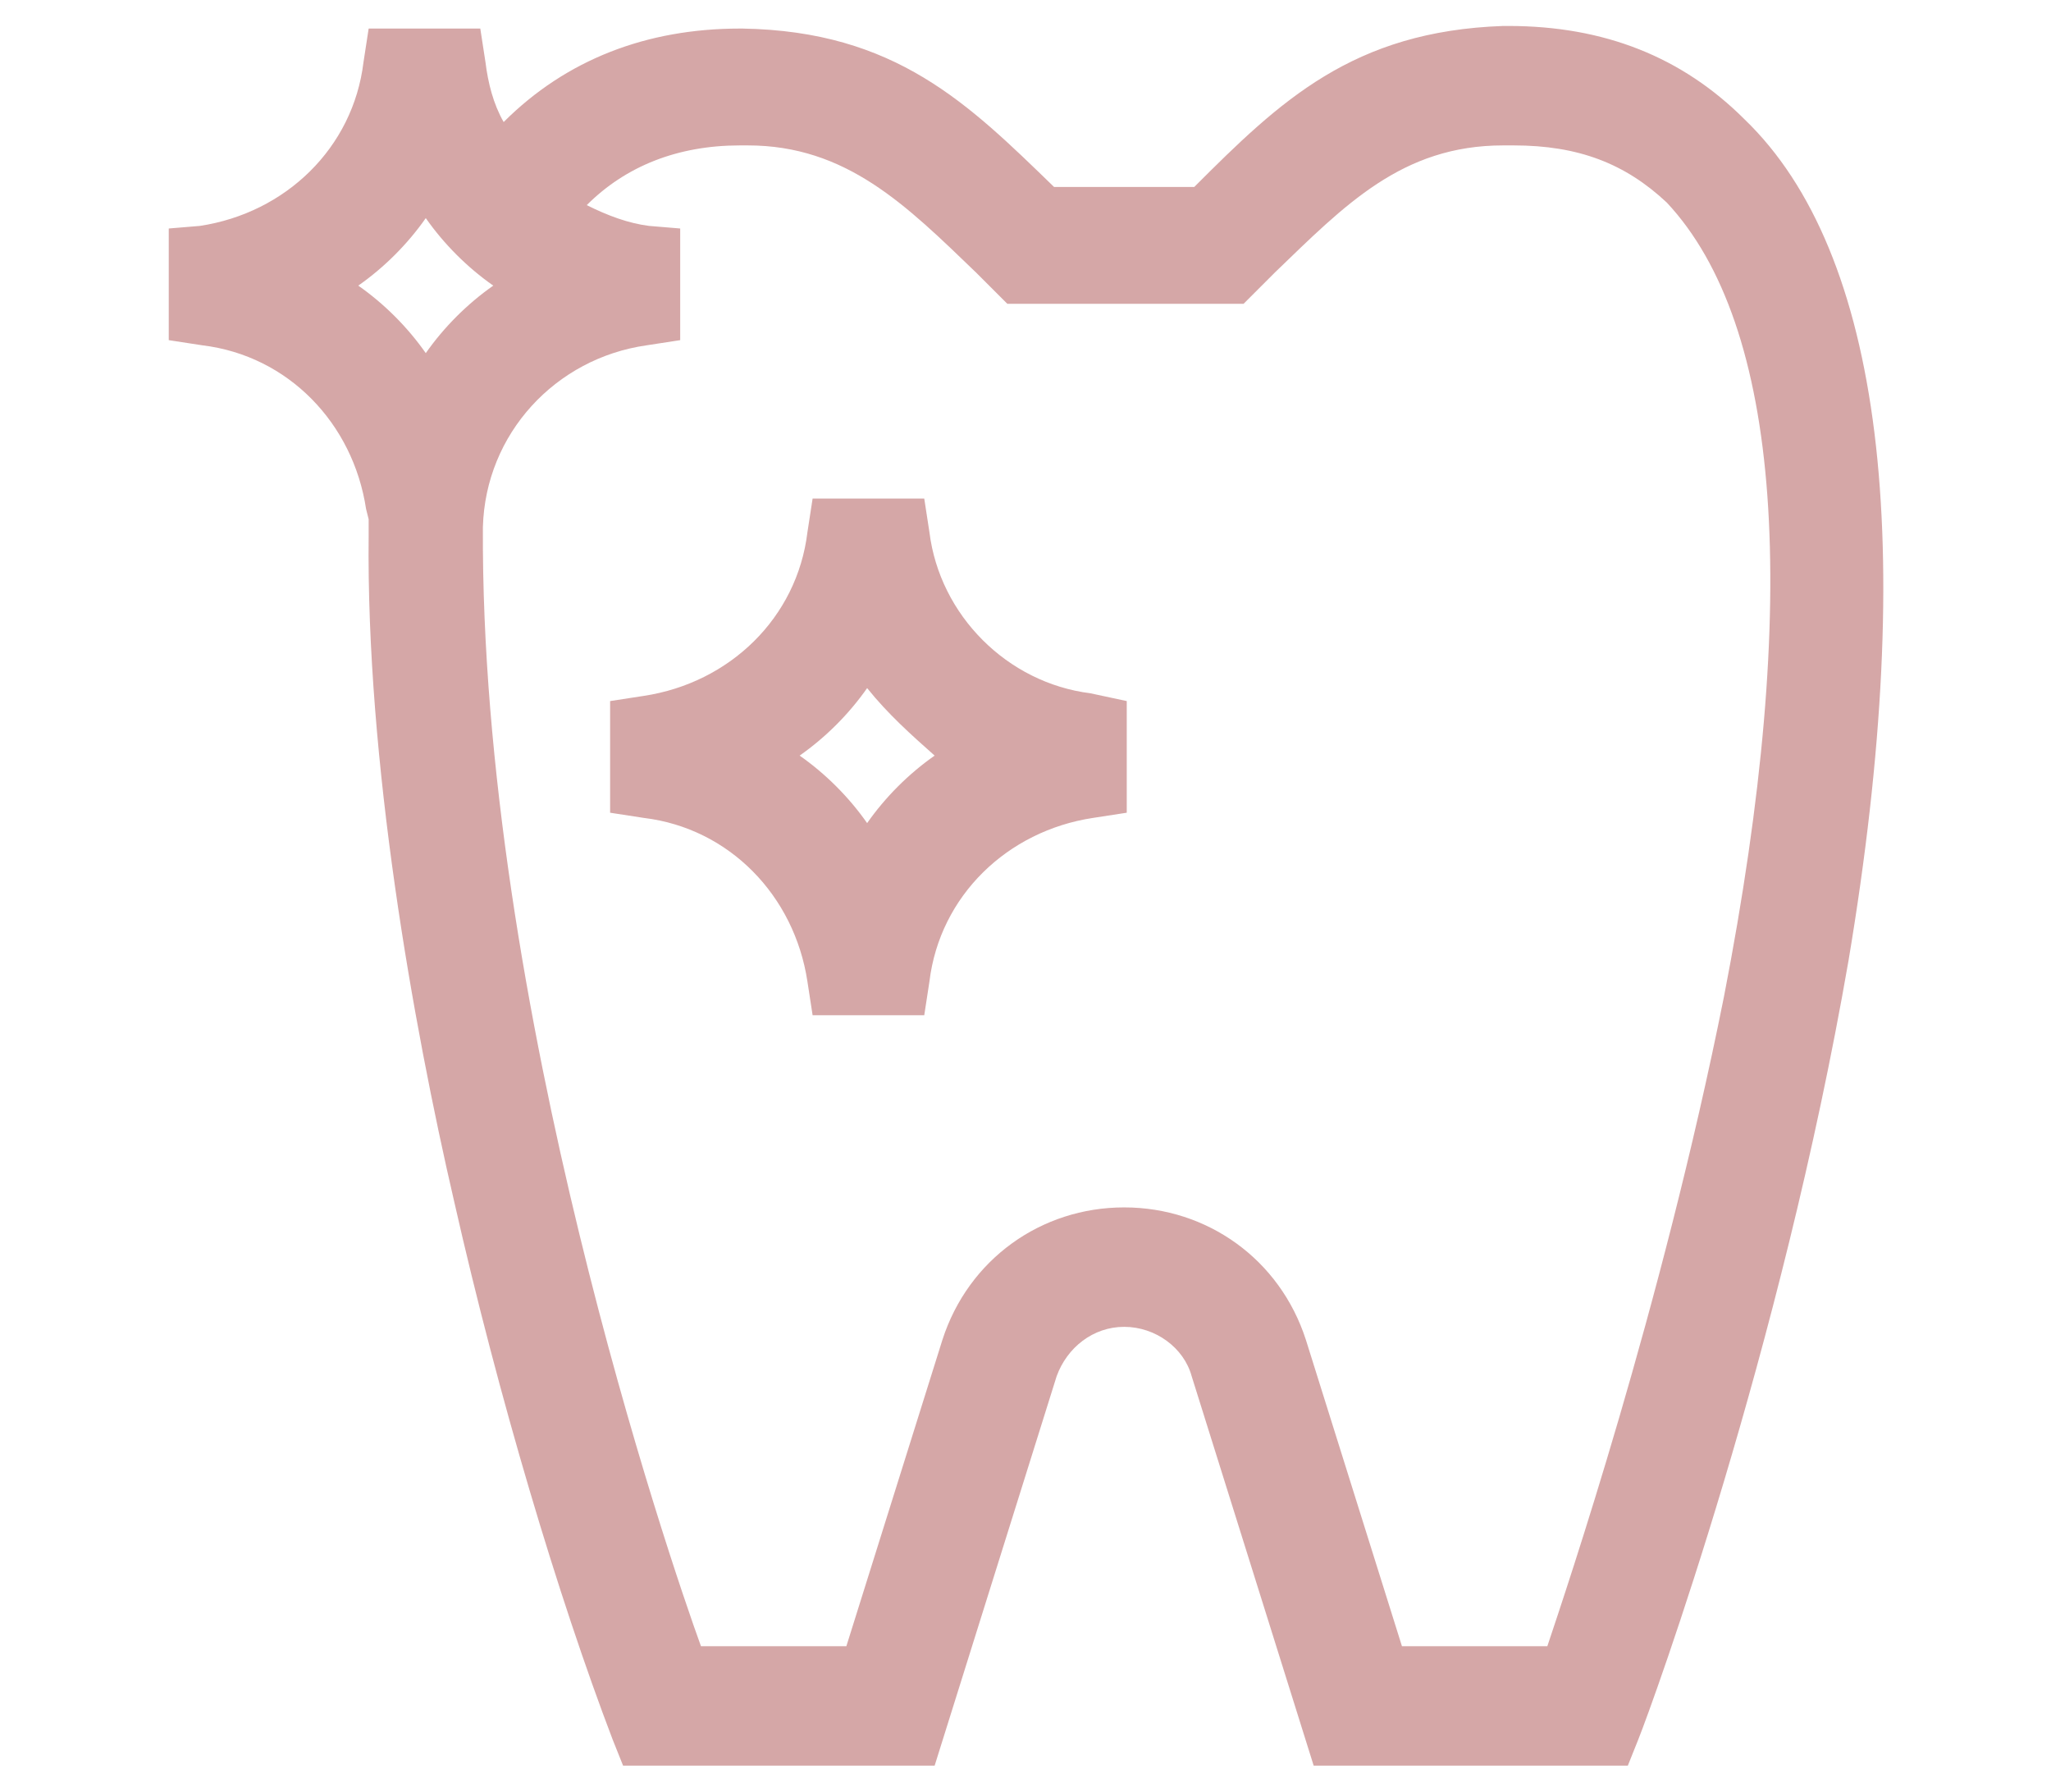
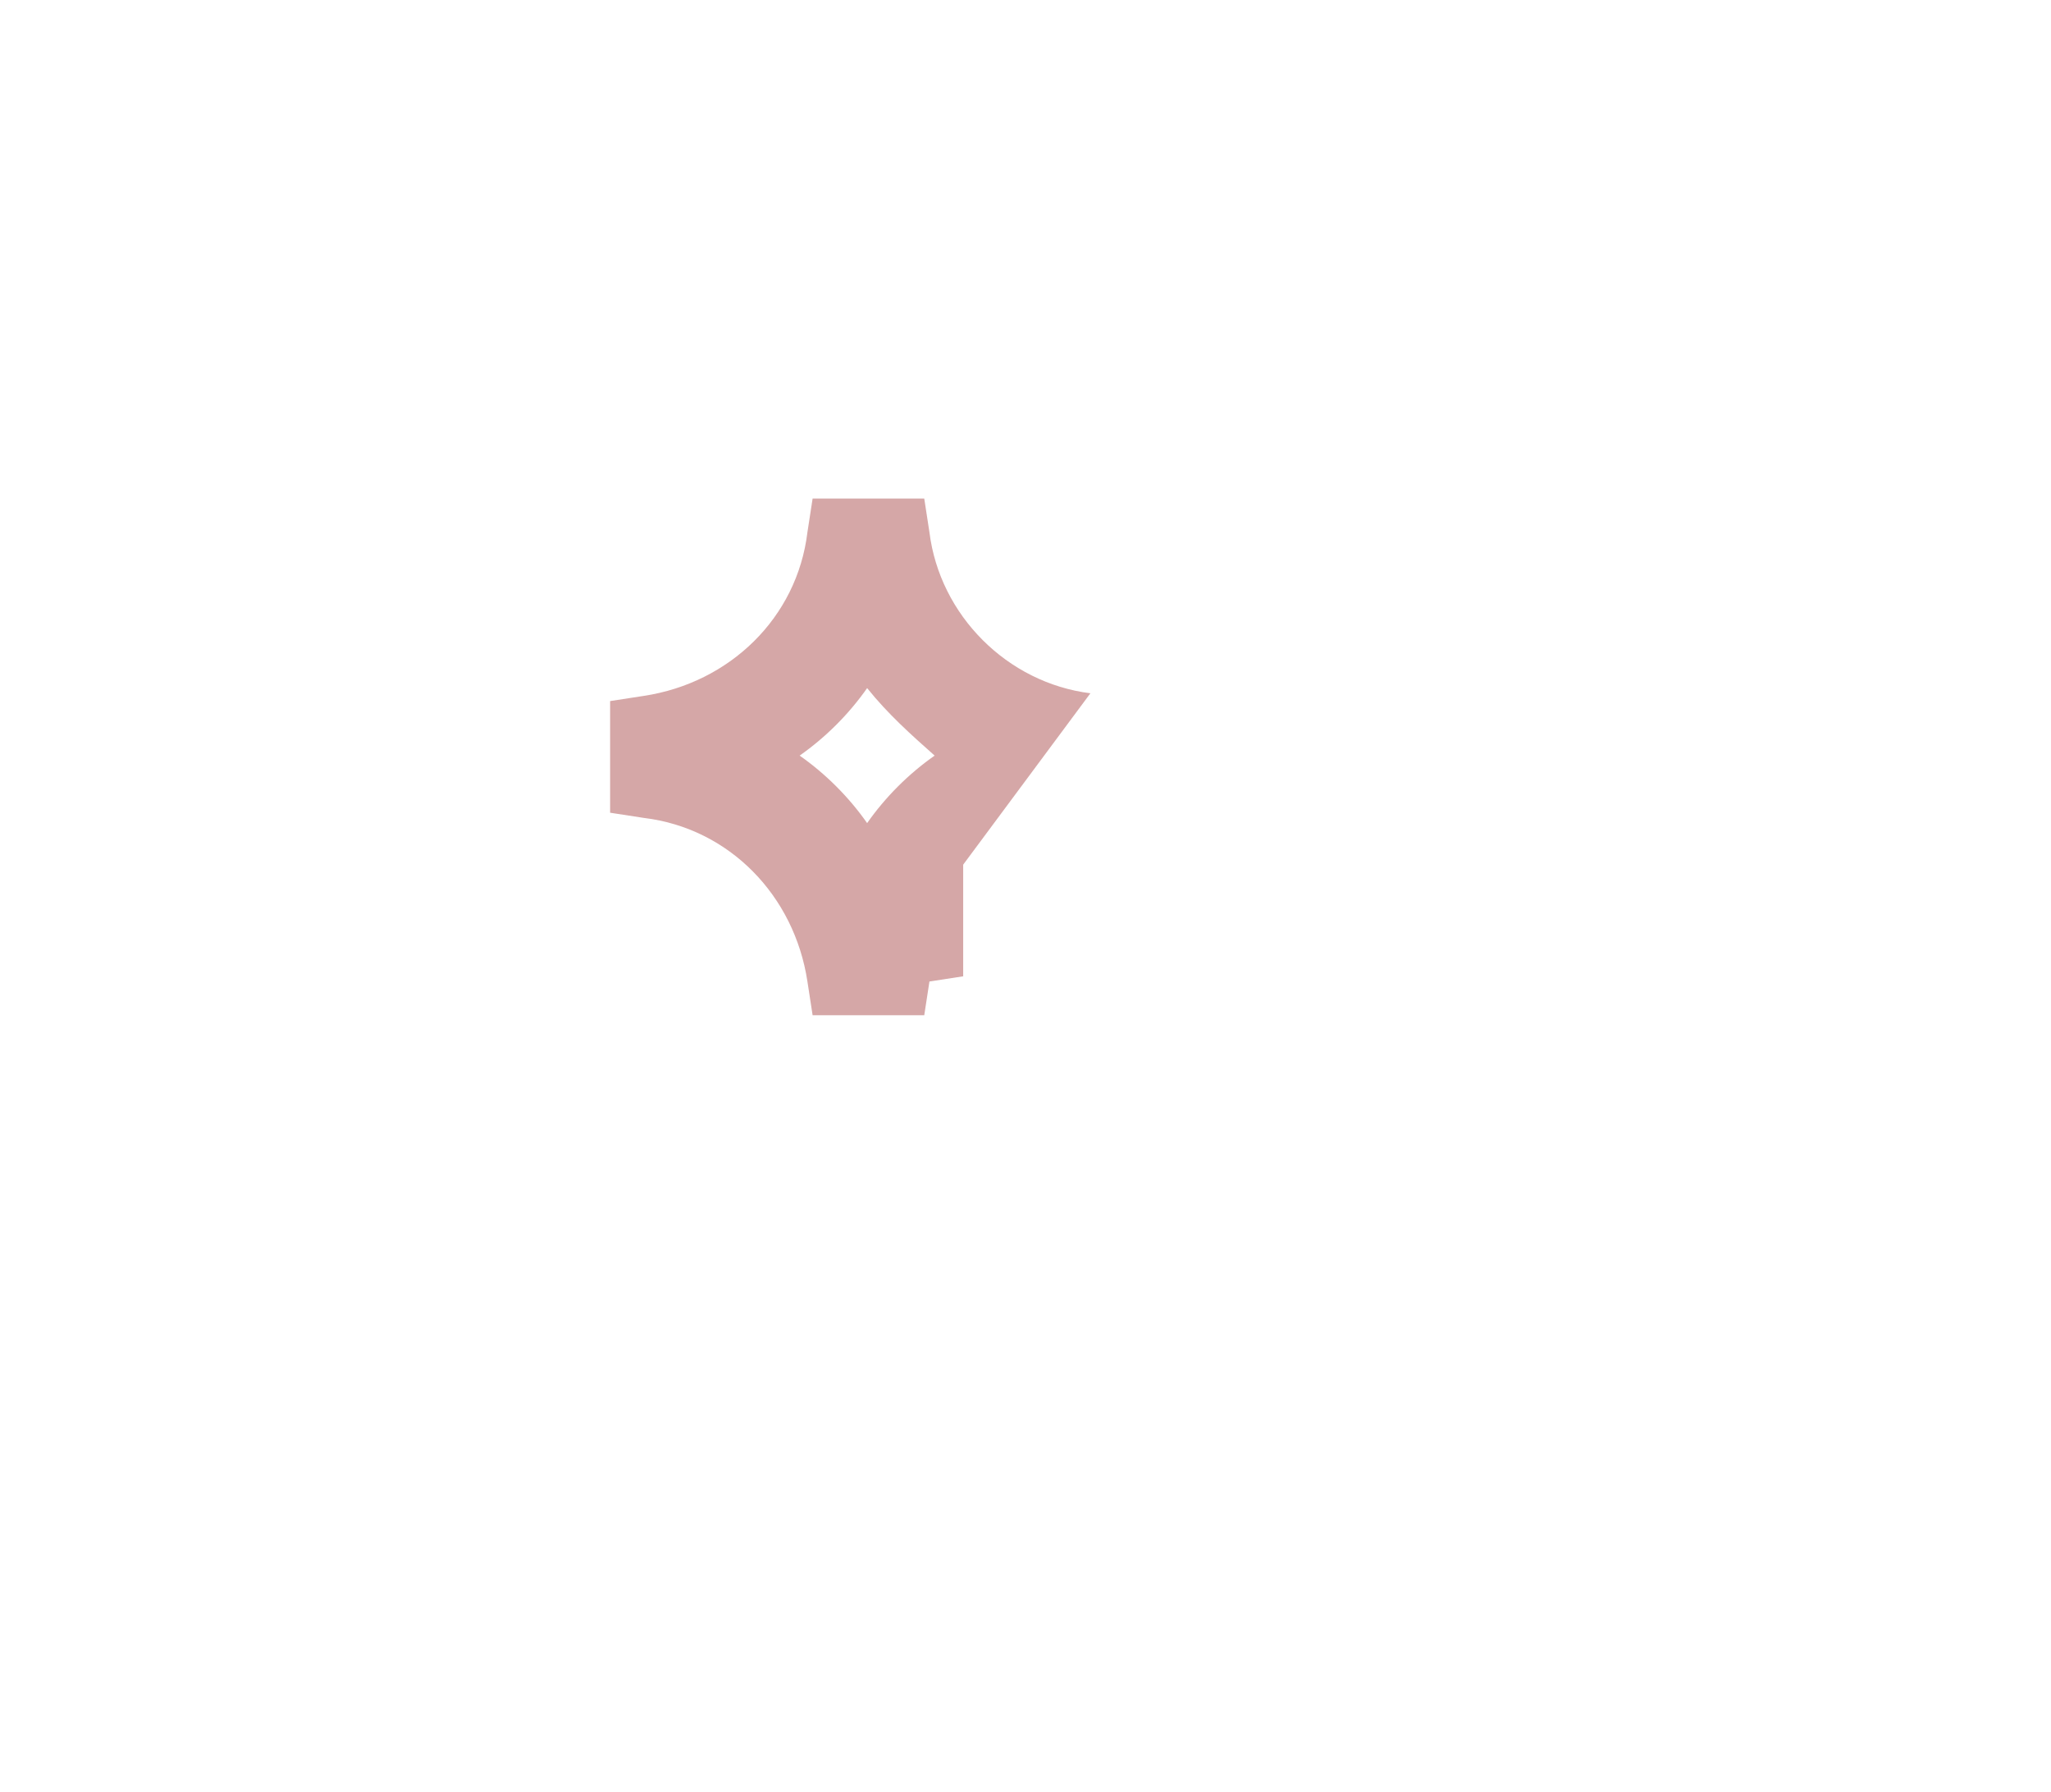
<svg xmlns="http://www.w3.org/2000/svg" version="1.1" id="Layer_1" x="0px" y="0px" viewBox="0 0 79 69" style="enable-background:new 0 0 79 69;" xml:space="preserve">
  <style type="text/css">
	.st0{fill:#D5A7A7;}
</style>
  <g>
-     <path class="st0" d="M67.2,4.6c-2.4-2.4-5.4-3.6-9.1-3.6l-0.2,0C52.1,1.2,49.3,3.9,46,7.2l-5.4,0l0,0c-3.3-3.2-6.1-6-12-6.1l-0.1,0   c-3.6,0-6.7,1.2-9.1,3.6c-0.4-0.7-0.6-1.5-0.7-2.3l-0.2-1.3h-4.3L14,2.4c-0.4,3.3-3,5.8-6.3,6.3L6.5,8.8v4.3l1.3,0.2   c3.3,0.4,5.8,3,6.3,6.3l0.1,0.4l0,0.6c-0.1,8.7,1.7,18.8,3.3,25.7c1.7,7.5,4,15.2,6.1,20.7l0.4,1H36l4.7-15   c0.4-1.1,1.4-1.9,2.6-1.9c1.2,0,2.3,0.8,2.6,1.9l4.7,15h12.1l0.4-1c0.6-1.5,5.5-15,8.1-30C73.9,20.9,72.5,9.7,67.2,4.6z M59.6,63.4   H54l-3.7-11.8c-1-3.1-3.8-5.1-7-5.1c-3.2,0-6,2-7,5.1l-3.7,11.8H27c-1.2-3.3-8.5-24.7-8.4-43.1c0.1-3.6,2.8-6.5,6.3-7l1.3-0.2V8.8   L25,8.7c-0.8-0.1-1.6-0.4-2.4-0.8c1.5-1.5,3.5-2.3,5.9-2.3l0.2,0l0.1,0c3.8,0,6.1,2.3,8.8,4.9l1.2,1.2h9.1l1.2-1.2   c2.7-2.6,4.9-4.9,8.8-4.9l0.2,0l0.2,0c2.5,0,4.3,0.7,5.9,2.2c4.4,4.7,5.2,15.2,2.2,30.6C64,50.4,60.3,61.3,59.6,63.4z M16.4,13.6   c-0.7-1-1.6-1.9-2.6-2.6c1-0.7,1.9-1.6,2.6-2.6c0.7,1,1.6,1.9,2.6,2.6C18,11.7,17.1,12.6,16.4,13.6z" />
-     <path class="st0" d="M35.8,20.5l-0.2-1.3h-4.3l-0.2,1.3c-0.4,3.3-3,5.8-6.3,6.3l-1.3,0.2v4.3l1.3,0.2c3.3,0.4,5.8,3,6.3,6.3   l0.2,1.3h4.3l0.2-1.3c0.4-3.3,3-5.8,6.3-6.3l1.3-0.2v-4.3L42,26.7C38.8,26.3,36.2,23.7,35.8,20.5z M36,29.1c-1,0.7-1.9,1.6-2.6,2.6   c-0.7-1-1.6-1.9-2.6-2.6c1-0.7,1.9-1.6,2.6-2.6C34.2,27.5,35.1,28.3,36,29.1z" />
+     <path class="st0" d="M35.8,20.5l-0.2-1.3h-4.3l-0.2,1.3c-0.4,3.3-3,5.8-6.3,6.3l-1.3,0.2v4.3l1.3,0.2c3.3,0.4,5.8,3,6.3,6.3   l0.2,1.3h4.3l0.2-1.3l1.3-0.2v-4.3L42,26.7C38.8,26.3,36.2,23.7,35.8,20.5z M36,29.1c-1,0.7-1.9,1.6-2.6,2.6   c-0.7-1-1.6-1.9-2.6-2.6c1-0.7,1.9-1.6,2.6-2.6C34.2,27.5,35.1,28.3,36,29.1z" />
  </g>
</svg>